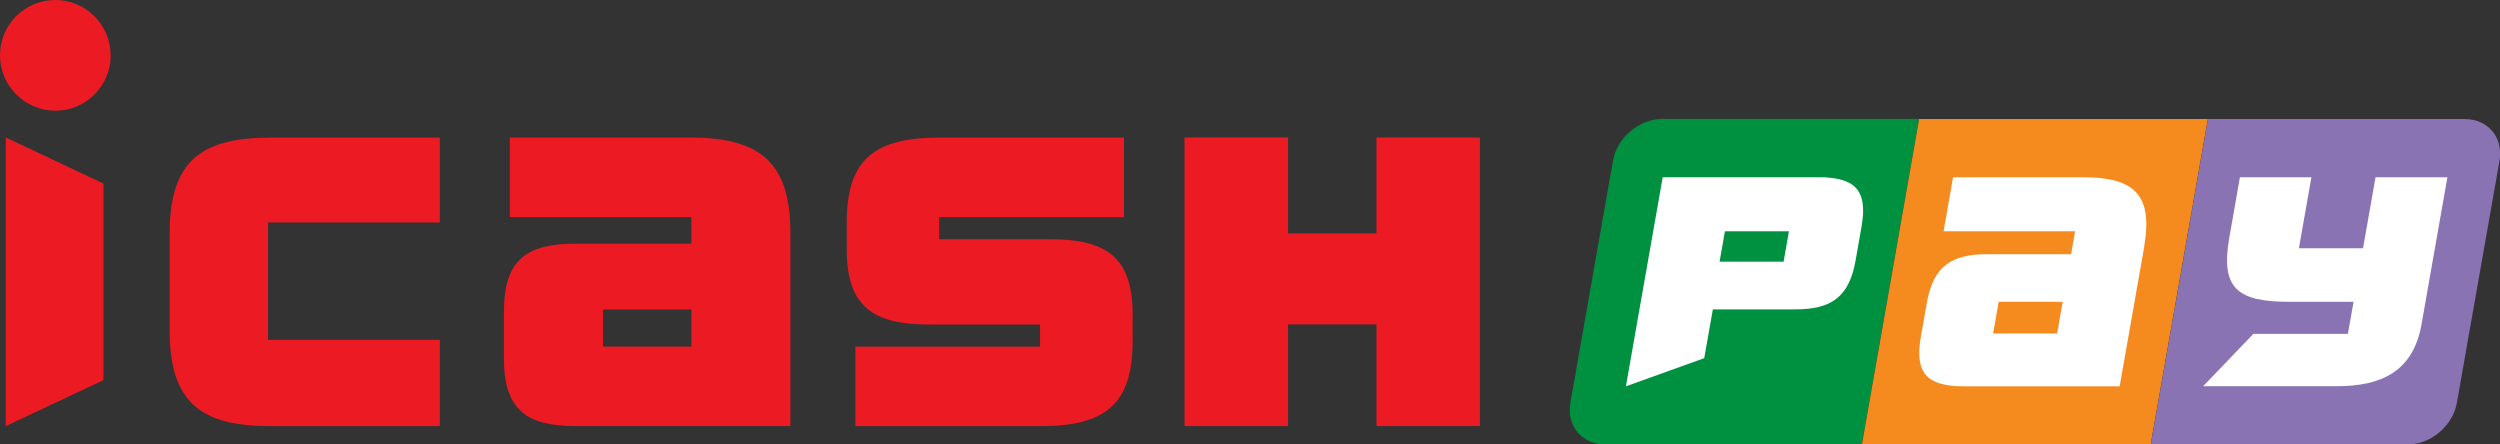
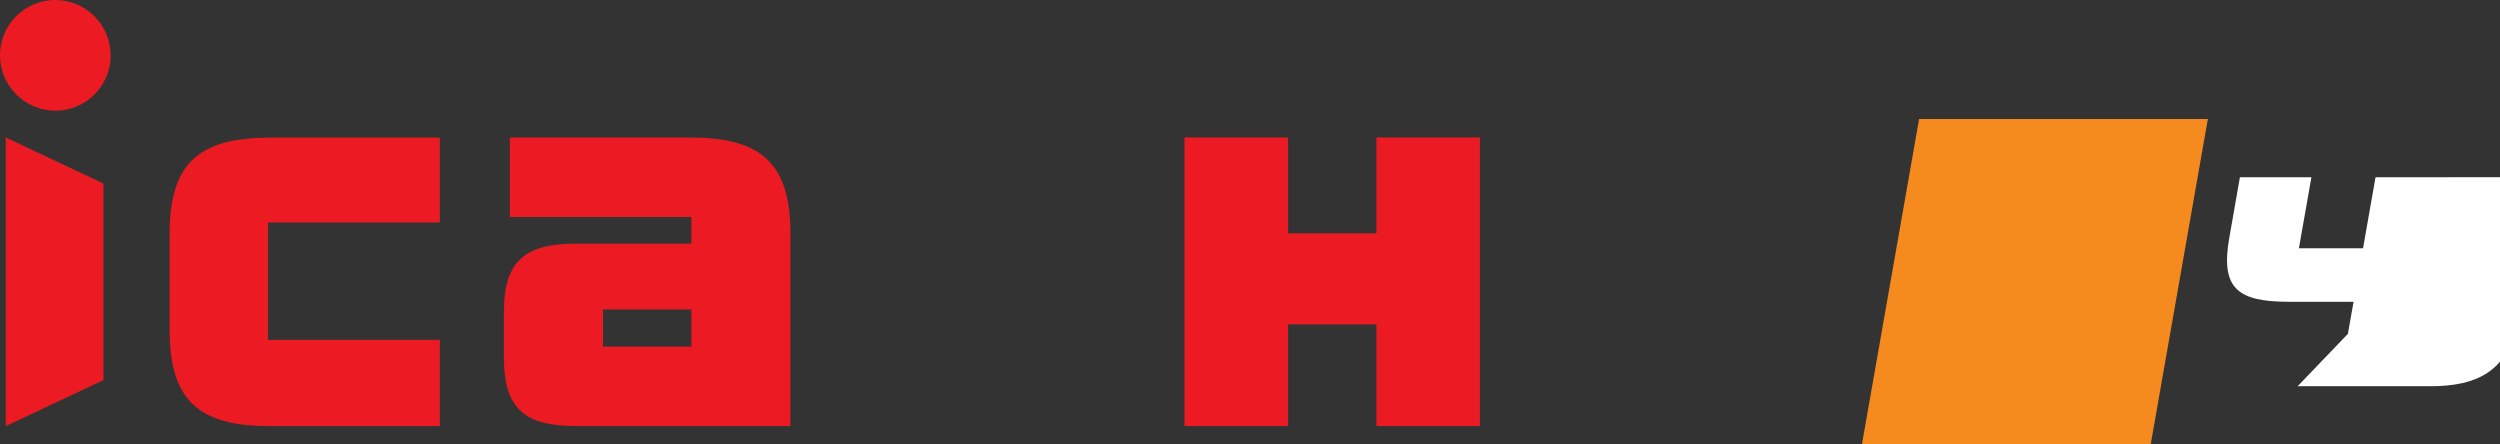
<svg xmlns="http://www.w3.org/2000/svg" id="_圖層_1" viewBox="0 0 237.82 42.28">
  <rect x="0" y="0" width="237.82" height="42.28" fill="#333333" stroke="none" />
  <defs>
    <style>.cls-1{fill:#ec1b23;}.cls-1,.cls-2,.cls-3,.cls-4,.cls-5{stroke-width:0px;}.cls-2{fill:#fff;}.cls-3{fill:#8973b3;}.cls-4{fill:#009140;}.cls-5{fill:#f58a1e;}</style>
  </defs>
  <path class="cls-1" d="m75.19,22.18c0-6.9-3.03-9.1-9.63-9.1h-17.06v7.56h17.27v2.54h-11.03c-4.66,0-6.8,1.55-6.8,6.43v4.49c0,4.87,2.14,6.43,6.8,6.43h20.45v-18.35Zm-9.42,10.79h-8.41v-3.53h8.41v3.53Z" />
  <path class="cls-1" d="m41.84,21.16v-8.07h-16.07c-6.61,0-9.63,2.21-9.63,9.1v9.25c0,6.9,3.02,9.1,9.63,9.1h16.07v-8.21h-16.34v-11.17h16.34Z" />
  <polygon class="cls-1" points="122.53 13.08 112.68 13.08 112.68 40.53 122.53 40.53 122.53 30.86 130.94 30.86 130.94 40.53 140.78 40.53 140.78 13.08 130.94 13.08 130.94 22.2 122.53 22.2 122.53 13.08" />
  <polygon class="cls-1" points="9.84 17.46 .55 13.08 .55 40.53 9.84 36.16 9.84 17.46" />
-   <path class="cls-1" d="m81.37,32.98v7.56h17.56c6.05,0,8.81-1.94,8.81-8.04v-2.59c0-5.42-2.46-7.15-7.83-7.15h-10.57v-2.11h17.58v-7.56h-17.55c-6.05,0-8.82,1.95-8.82,8.04v2.59c0,5.41,2.46,7.15,7.84,7.15h10.55v2.11h-17.58Z" />
  <path class="cls-1" d="m10.53,5.26c0,2.91-2.36,5.27-5.26,5.27S0,8.17,0,5.26,2.36,0,5.26,0s5.26,2.36,5.26,5.26Z" />
-   <path class="cls-4" d="m158.11,11.32c-2.19,0-4.29,1.78-4.67,3.97l-4.05,23.01c-.39,2.19,1.08,3.97,3.27,3.97h24.45l5.44-30.96h-24.45Z" />
  <polygon class="cls-5" points="182.56 11.32 177.12 42.28 204.59 42.28 210.03 11.32 182.56 11.32" />
-   <path class="cls-3" d="m234.49,11.32h-24.45l-5.44,30.96h24.45c2.19,0,4.29-1.78,4.67-3.97l4.05-23.01c.39-2.19-1.08-3.97-3.27-3.97Z" />
-   <path class="cls-2" d="m232.83,16.86h-6.85l-1.19,6.76h-6.1l1.19-6.76h-6.8l-1.01,5.75c-.86,4.86.8,6.1,5.72,6.1h6.1l-.54,3.05h-8.99l-4.78,4.98h12.68c4.33,0,7.31-1.43,8.1-5.91l2.46-13.98Z" />
-   <path class="cls-2" d="m203.97,23.45c.88-5-1.03-6.59-5.82-6.59h-12.36l-.9,5.14h12.51l-.38,2.18h-7.99c-3.37,0-5.12,1.12-5.74,4.66l-.57,3.25c-.62,3.53.73,4.66,4.11,4.66h14.81l2.34-13.3Zm-8.28,8.27h-6.09l.53-3.01h6.09l-.53,3.01Z" />
-   <path class="cls-2" d="m172.98,16.86h-14.81l-3.5,19.89,7.45-2.68.82-4.64h7.84c3.37,0,5.12-1.12,5.74-4.66l.57-3.25c.62-3.53-.73-4.66-4.11-4.66Zm-3.31,8.03h-6.09l.51-2.89h6.09l-.51,2.89Z" />
+   <path class="cls-2" d="m232.83,16.86h-6.85l-1.19,6.76h-6.1l1.19-6.76h-6.8l-1.01,5.75c-.86,4.86.8,6.1,5.72,6.1h6.1l-.54,3.05l-4.78,4.98h12.68c4.33,0,7.31-1.43,8.1-5.91l2.46-13.98Z" />
</svg>